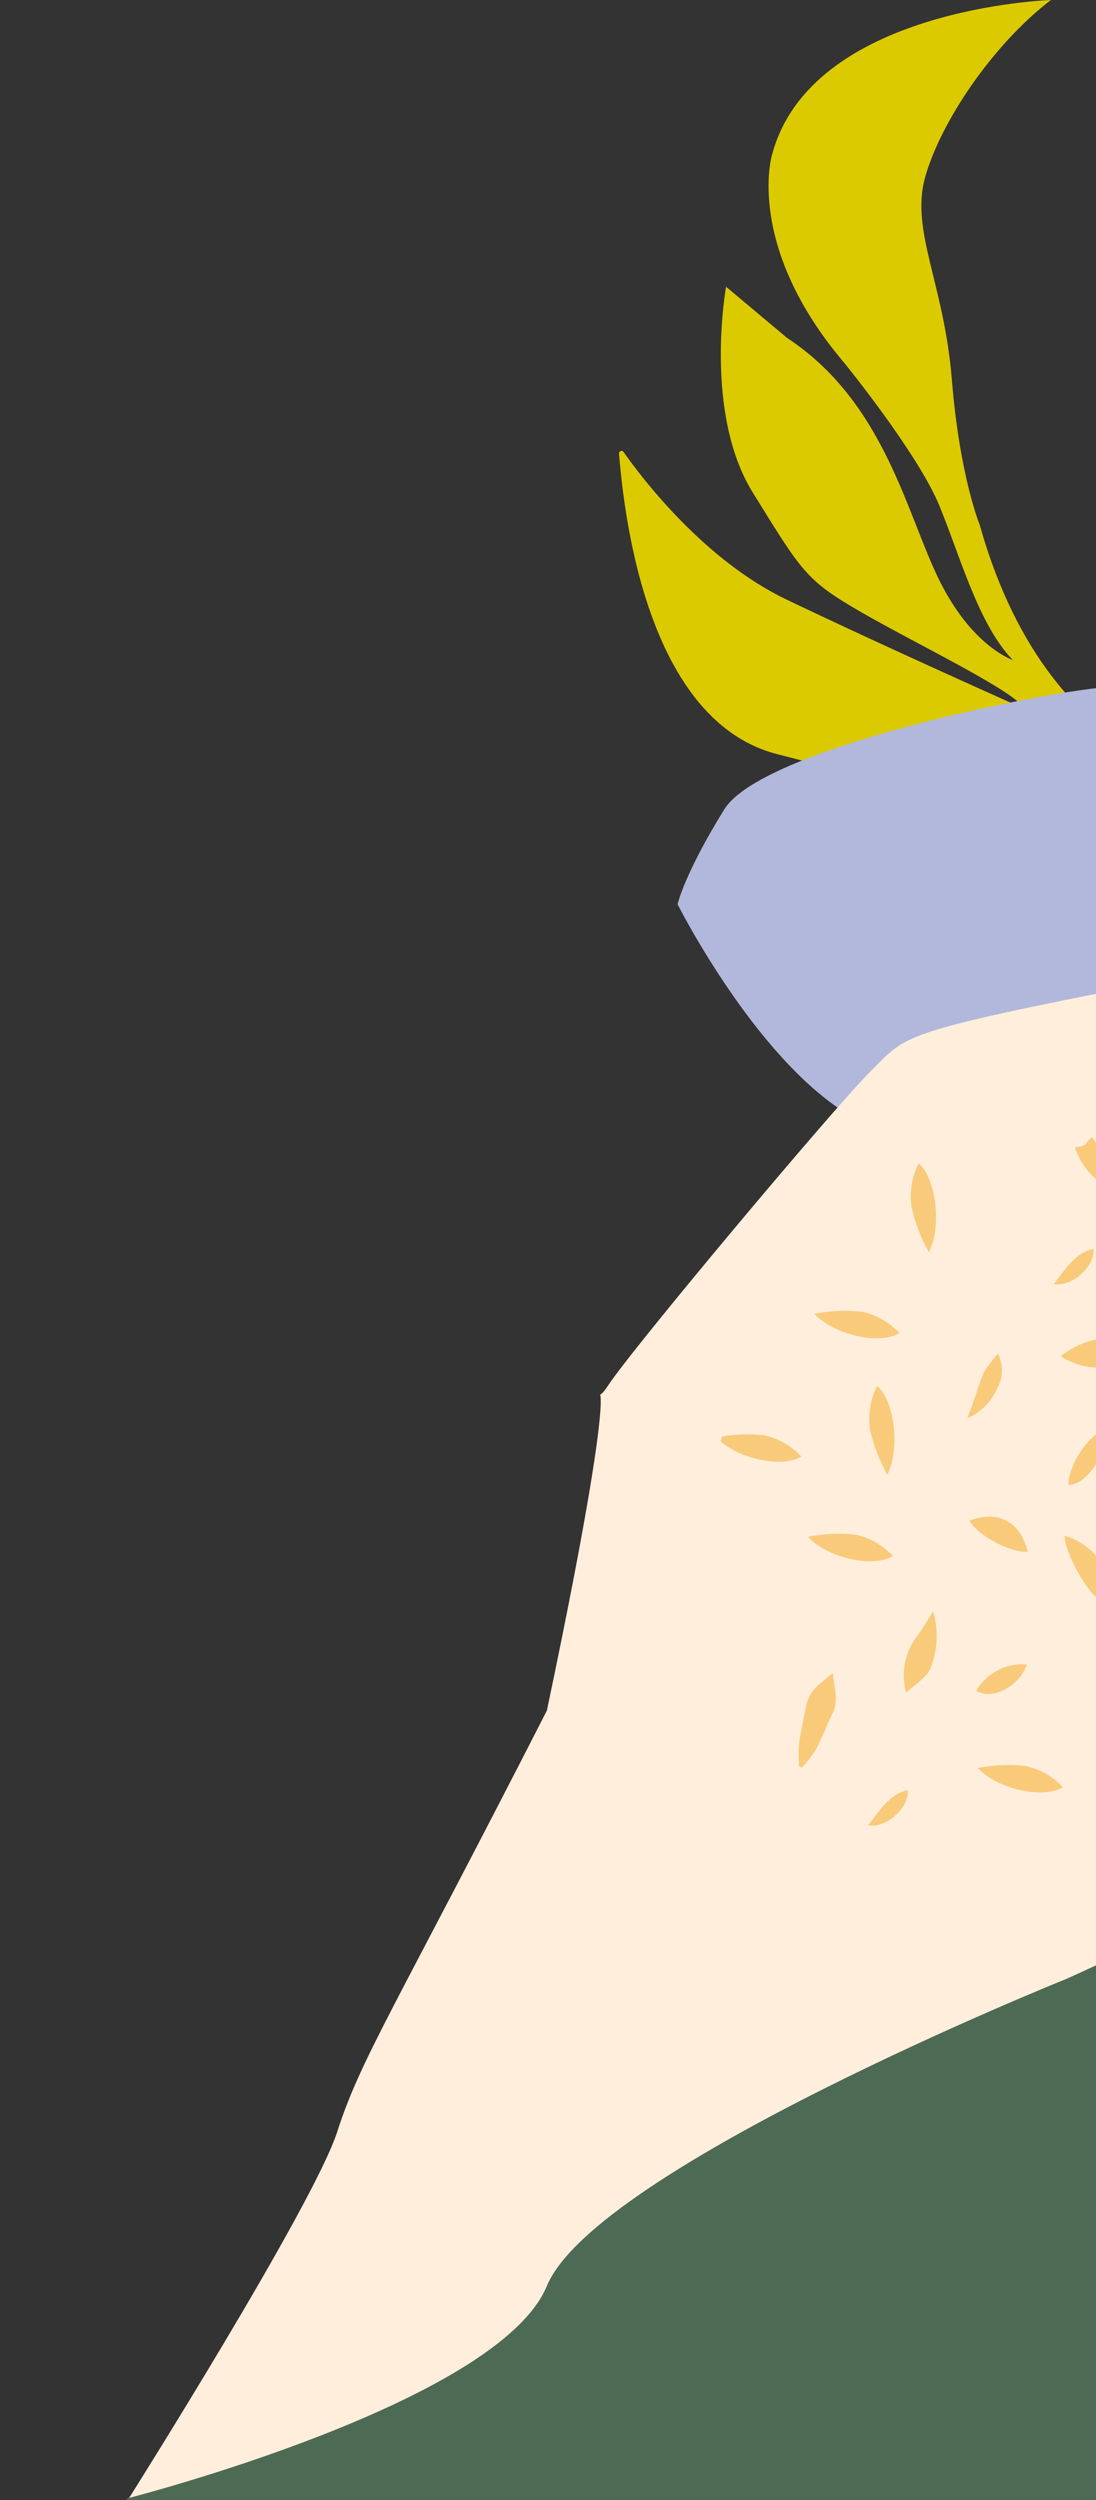
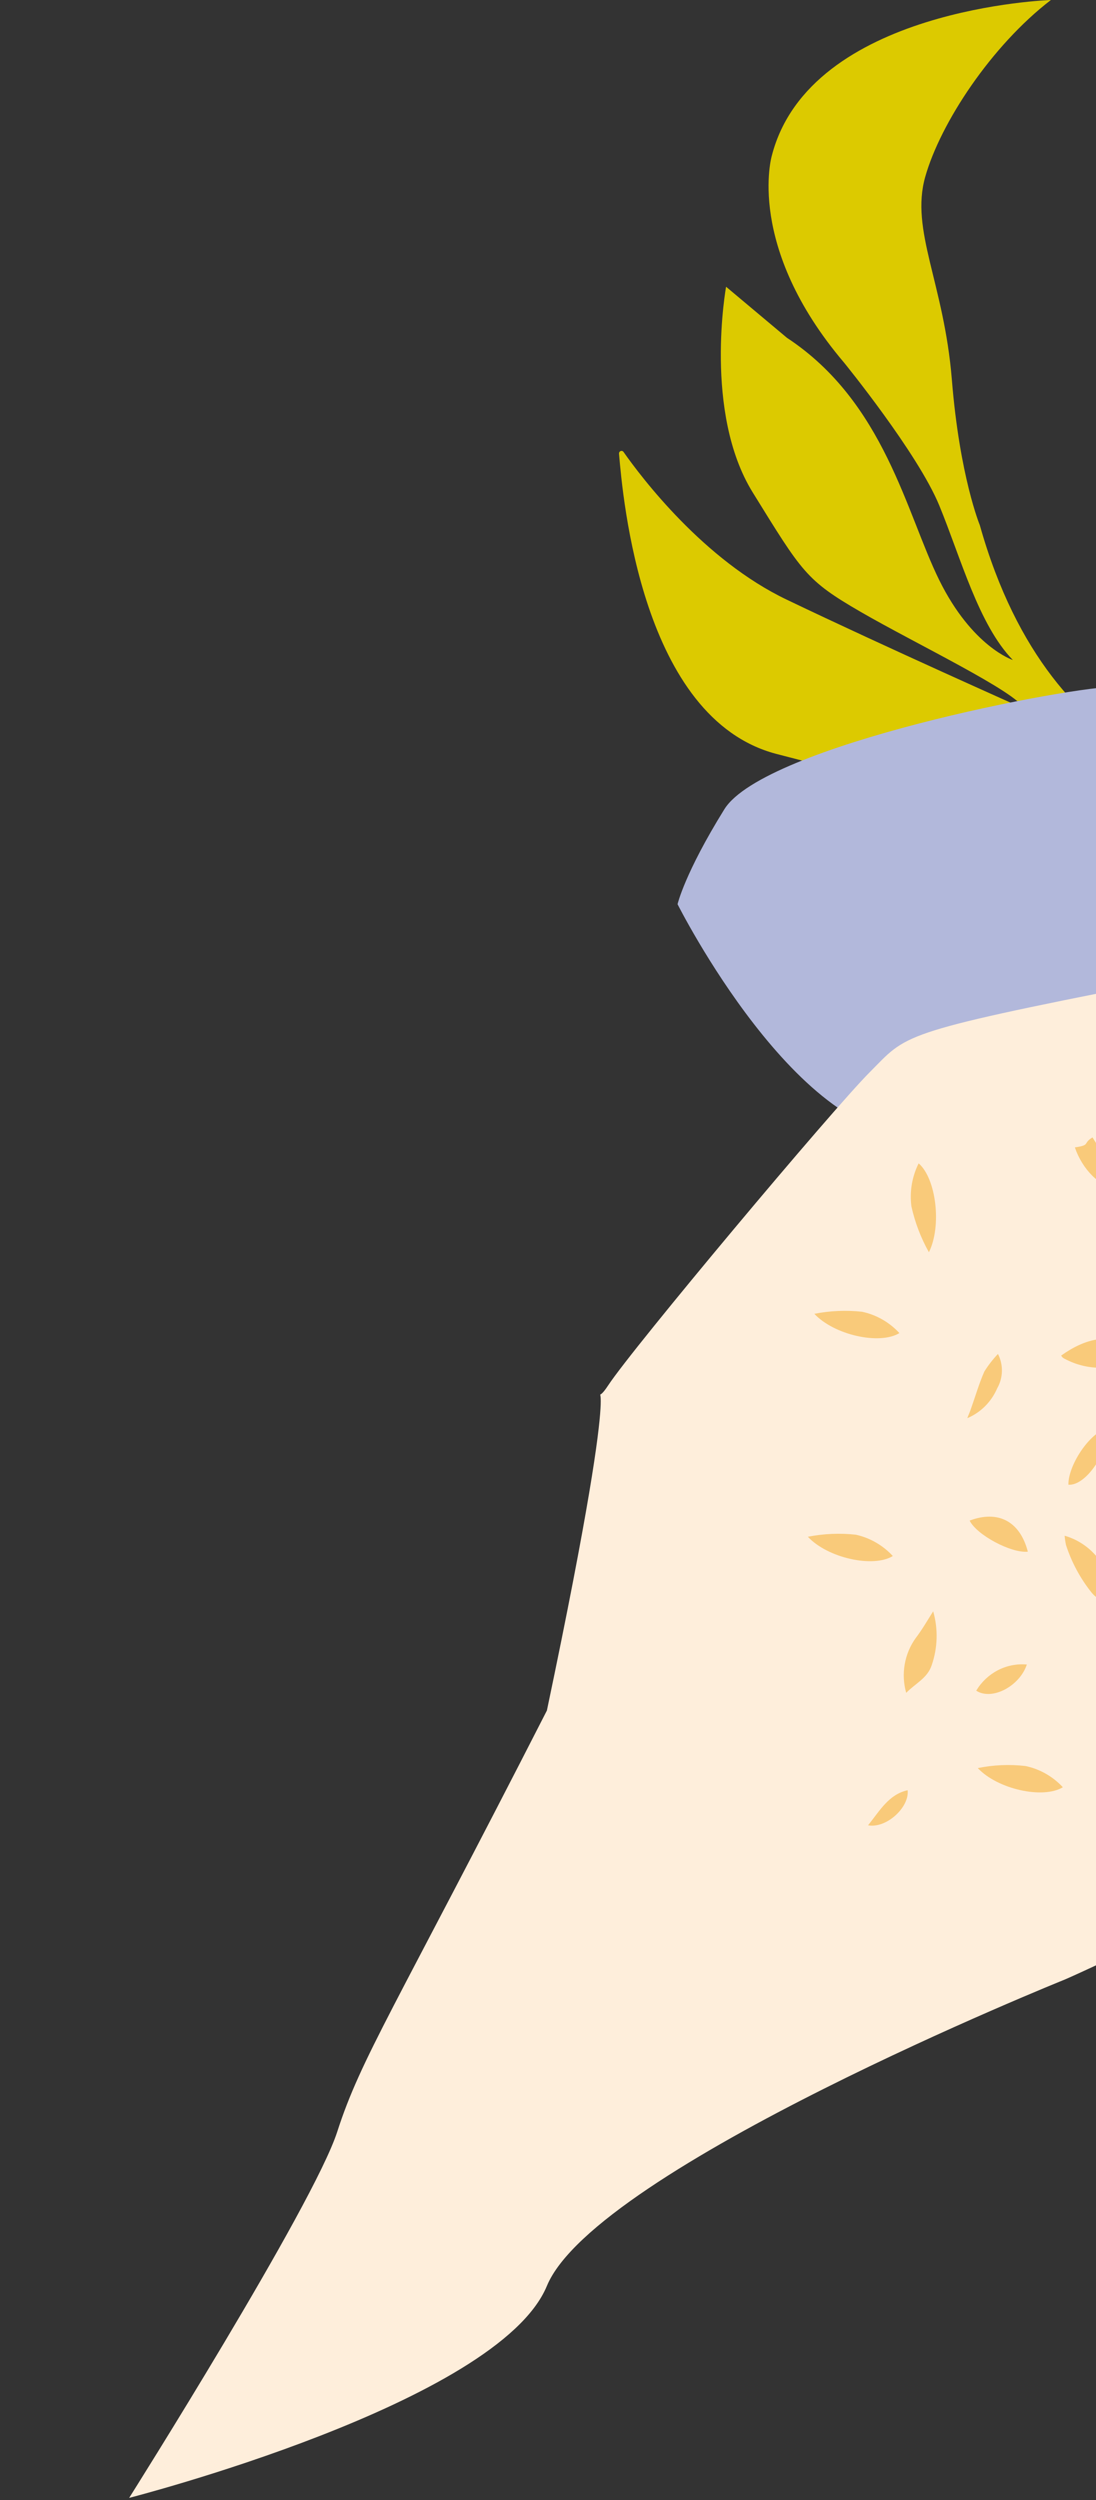
<svg xmlns="http://www.w3.org/2000/svg" width="200" height="456" viewBox="0 0 200 456" fill="none">
  <rect x="0" y="0" width="200" height="456" fill="#333333" stroke="none" />
  <g clip-path="url(#clip0_1357_37)">
    <path d="M226.957 143.571C226.957 143.571 192.229 143.571 178.8 95.793C178.8 95.793 175.131 86.951 173.7 69.286C172.269 51.621 166.068 42.051 168.838 32.253C171.608 22.455 180.882 8.359 191.77 0C191.77 0 147.787 1.429 140.843 28.4C140.843 28.4 135.982 44.891 154.034 66.153C154.034 66.153 167.462 82.634 171.398 92.195C175.333 101.757 178.58 113.968 184.826 120.387C184.826 120.387 177.415 118.001 171.398 105.818C165.38 93.634 161.408 73.328 143.604 61.618L132.496 52.303C132.496 52.303 128.332 75.241 137.358 89.819C146.384 104.398 147.081 105.827 157.033 111.592C166.985 117.358 185.468 126.171 186.899 129.276C186.899 129.276 161.665 118.049 143.604 109.396C128.46 102.183 117.058 87.102 113.784 82.435C113.724 82.352 113.64 82.292 113.545 82.263C113.449 82.234 113.346 82.238 113.253 82.274C113.16 82.311 113.08 82.377 113.027 82.465C112.974 82.552 112.95 82.654 112.958 82.757C113.655 90.728 117.068 131.037 141.66 137.512C163.931 143.391 168.462 142.927 202.952 141.971C210.802 142.139 218.614 143.154 226.259 145L226.957 143.571Z" fill="#DCCA00" />
    <path d="M240.991 168.817L230.233 143.024C230.233 143.024 212.615 125.389 204.107 125.226C195.6 125.062 139.437 135.925 132.182 147.61C124.927 159.295 123.642 164.927 123.642 164.927C123.642 164.927 145.947 209.313 168.562 207.049C191.177 204.786 195.782 203.579 195.782 203.579C195.782 203.579 237.059 192.515 240.991 168.817Z" fill="#B2B8DB" />
-     <path d="M67.029 418L207.957 333V456H22.956L67.029 418Z" fill="#4D6A55" />
    <path d="M23.57 455.614C23.57 455.614 90.935 438.37 99.799 416.949C108.662 395.528 194.272 361.083 194.272 361.083C194.272 361.083 209.957 354.5 315.457 302C231.821 348.19 215.957 214 215.957 214C215.957 214 210.957 179.107 208.957 179.5C163.585 188.425 165.57 188.706 158.71 195.572C151.85 202.438 115.496 245.81 110.992 252.678C106.487 259.547 115.457 237.5 99.799 312C71.957 366.5 65.891 375.327 61.547 388.812C57.203 402.297 23.57 455.614 23.57 455.614Z" fill="#FEEEDB" />
-     <path d="M147.259 310.533C146.73 313.002 146.181 315.491 145.815 317.98C145.725 319.373 145.725 320.771 145.815 322.164L146.364 322.394C147.291 321.38 148.134 320.288 148.887 319.131C149.965 317.144 150.718 314.947 151.776 312.855C153.179 310.22 152.203 307.814 151.959 305.199C151.186 305.827 150.535 306.329 149.924 306.893C148.663 307.764 147.724 309.046 147.259 310.533Z" fill="#F9CA7A" />
    <path d="M194.316 247.86C196.305 248.921 198.514 249.476 200.755 249.476C202.996 249.476 205.205 248.921 207.194 247.86C207.71 247.535 208.206 247.179 208.679 246.793L207.316 245.914C202.698 242.986 198.141 244.052 193.645 247.253C193.707 247.366 193.783 247.471 193.868 247.567C193.999 247.691 194.151 247.79 194.316 247.86Z" fill="#F9CA7A" />
    <path d="M194.519 281.791C195.532 284.92 197.09 287.833 199.117 290.388C199.596 290.997 200.192 291.497 200.867 291.857C201.543 292.217 202.284 292.429 203.044 292.48C203.151 289.705 202.344 286.974 200.752 284.73C199.16 282.485 196.878 280.86 194.275 280.117C194.322 280.68 194.403 281.239 194.519 281.791Z" fill="#F9CA7A" />
-     <path d="M158.732 260.621C159.385 263.559 160.461 266.379 161.927 268.989C164.307 264.198 163.249 255.538 160.055 252.777C158.847 255.192 158.385 257.929 158.732 260.621Z" fill="#F9CA7A" />
    <path d="M166.314 220.042C166.967 222.98 168.043 225.8 169.509 228.41C171.889 223.619 170.831 214.959 167.637 212.198C166.429 214.613 165.967 217.35 166.314 220.042Z" fill="#F9CA7A" />
    <path d="M147.422 280.305C151.043 284.196 159.344 286.016 162.925 283.819C161.105 281.854 158.751 280.498 156.17 279.929C153.252 279.611 150.304 279.738 147.422 280.305Z" fill="#F9CA7A" />
    <path d="M164.125 243.154C162.292 241.172 159.914 239.815 157.31 239.263C154.405 238.95 151.471 239.077 148.602 239.639C152.244 243.53 160.524 245.35 164.125 243.154Z" fill="#F9CA7A" />
-     <path d="M146.22 265.662C144.388 263.695 142.019 262.346 139.425 261.792C136.884 261.527 134.32 261.597 131.796 262.001L131.491 262.921C135.417 266.268 142.863 267.733 146.22 265.662Z" fill="#F9CA7A" />
    <path d="M187.134 322.122C184.23 321.787 181.293 321.914 178.426 322.498C182.048 326.368 190.348 328.188 193.949 325.992C192.115 324.017 189.736 322.667 187.134 322.122Z" fill="#F9CA7A" />
    <path d="M167.135 298.734C166.103 300.152 165.406 301.798 165.098 303.54C164.791 305.283 164.882 307.075 165.365 308.776C167.074 307.018 169.251 306.098 170.024 303.713C171.117 300.554 171.21 297.119 170.288 293.902C169.19 295.638 168.254 297.27 167.135 298.734Z" fill="#F9CA7A" />
    <path d="M203.837 216.691C202.742 213.428 201.237 210.327 199.361 207.465C197.53 208.553 199.076 208.867 196.146 209.285C197.449 213.197 200.765 216.691 203.837 216.691Z" fill="#F9CA7A" />
    <path d="M176.942 277.356C178.204 279.95 184.49 283.339 187.562 283.025C186.138 277.503 182.151 275.39 176.942 277.356Z" fill="#F9CA7A" />
    <path d="M202.048 260.495C198.65 261.458 194.886 267.44 194.968 270.808C198.121 271.08 202.393 264.805 202.048 260.495Z" fill="#F9CA7A" />
    <path d="M176.514 258.675C178.947 257.654 180.9 255.705 181.967 253.236C182.509 252.289 182.806 251.216 182.831 250.117C182.856 249.019 182.608 247.932 182.109 246.961C181.178 247.938 180.347 249.011 179.627 250.161C178.65 252.379 177.979 254.721 177.165 257.002C176.982 257.566 176.758 258.006 176.514 258.675Z" fill="#F9CA7A" />
    <path d="M187.378 303.609C185.56 303.445 183.733 303.805 182.102 304.647C180.471 305.489 179.1 306.781 178.142 308.378C181.01 310.24 186.076 307.562 187.378 303.609Z" fill="#F9CA7A" />
-     <path d="M199.525 227.799C196.086 228.552 194.438 231.543 192.302 234.2C195.659 234.807 199.87 230.937 199.525 227.799Z" fill="#F9CA7A" />
    <path d="M165.629 326.536C162.19 327.289 160.542 330.28 158.406 332.937C161.763 333.543 165.974 329.653 165.629 326.536Z" fill="#F9CA7A" />
  </g>
  <defs>
    <clipPath id="clip0_1357_37">
      <rect width="200" height="456" fill="white" />
    </clipPath>
  </defs>
</svg>